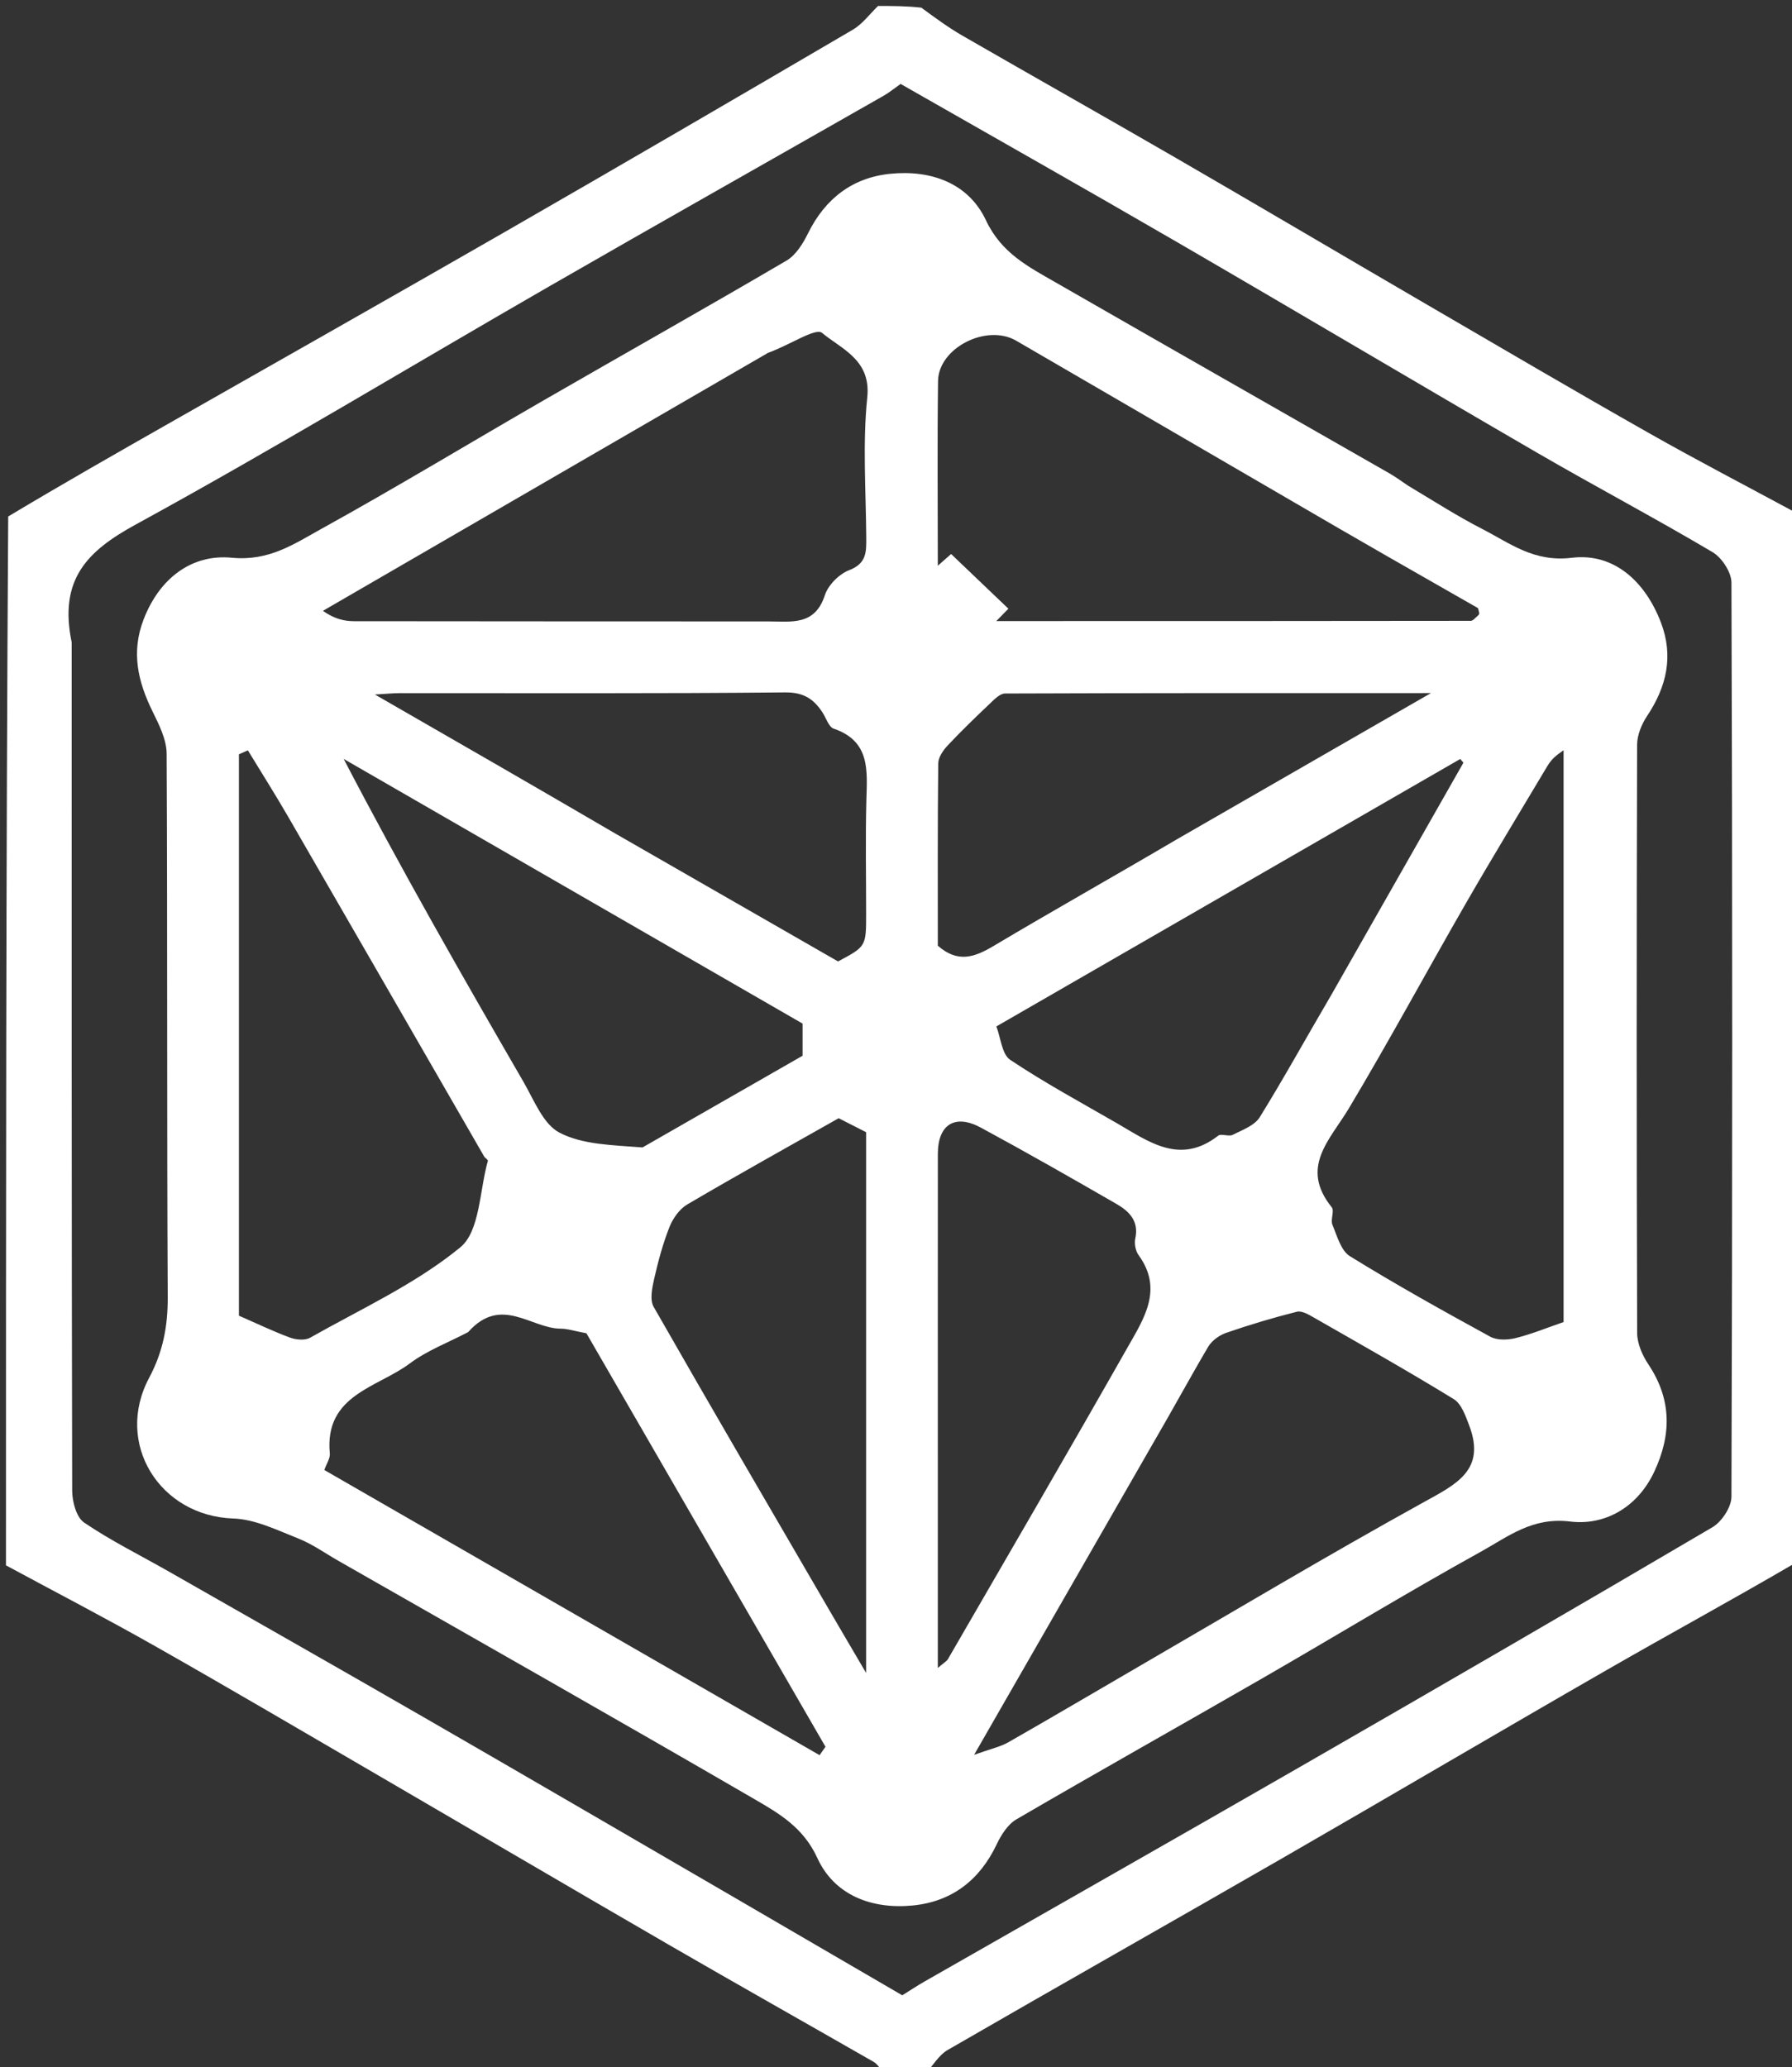
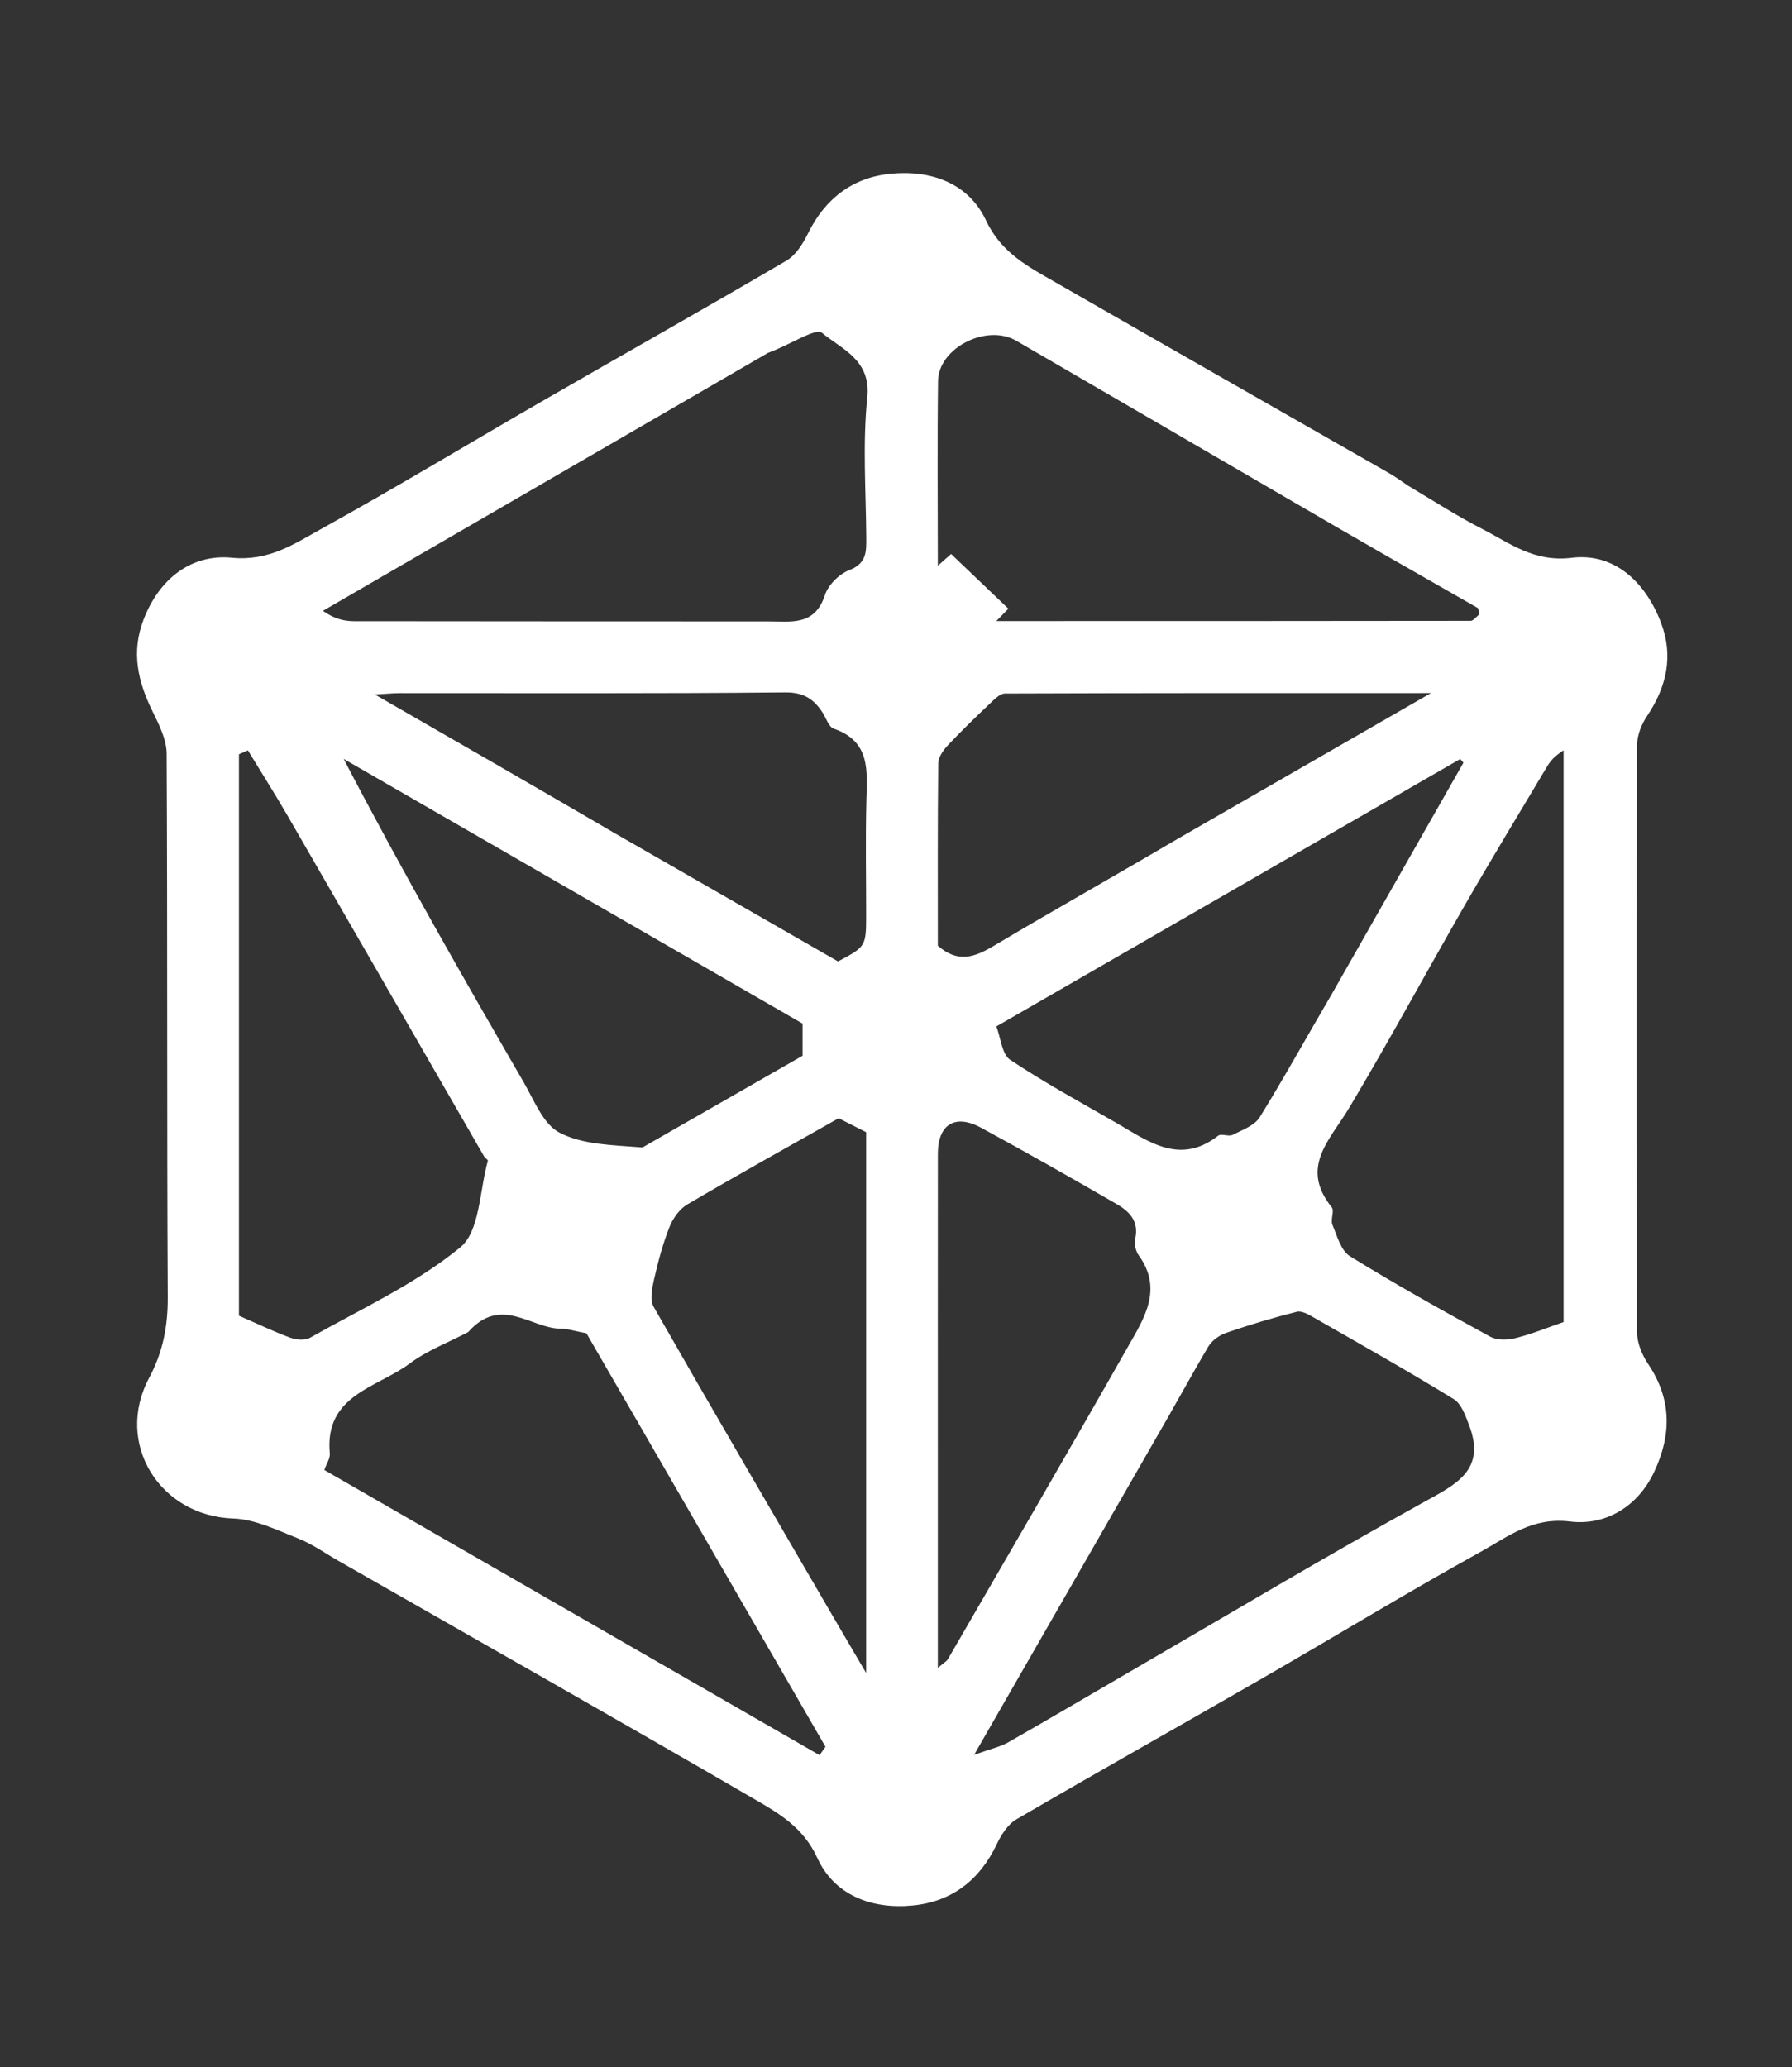
<svg xmlns="http://www.w3.org/2000/svg" version="1.1" id="Layer_1" x="0px" y="0px" width="100%" viewBox="0 0 300 346" enable-background="new 0 0 300 346" xml:space="preserve">
  <rect x="0" y="0" width="300" height="346" fill="#333333" stroke="none" />
-   <path fill="#fff" opacity="1" stroke="none" d=" M155,347   C152.629,347 150.259,347 147.758,346.718   C147.177,345.986 146.797,345.41 146.264,345.104   C134.823,338.547 123.332,332.078 111.919,325.473   C95.608,316.032 79.359,306.484 63.071,297.003   C50.718,289.813 38.396,282.566 25.962,275.519   C17.732,270.853 9.327,266.496 1,262   C1,203.646 1,145.292 1.373,86.445   C10.535,80.954 19.325,75.957 28.111,70.956   C46.845,60.293 65.615,49.691 84.302,38.946   C103.844,27.709 123.324,16.362 142.775,4.968   C144.401,4.016 145.602,2.34 147,1   C149.371,1 151.741,1 154.242,1.282   C156.636,3.049 158.833,4.651 161.174,6   C173.144,12.896 185.183,19.673 197.138,26.595   C211.084,34.67 224.957,42.87 238.883,50.981   C251.243,58.18 263.58,65.42 276.025,72.471   C284.261,77.137 292.669,81.501 301,86   C301,144.354 301,202.708 300.627,261.555   C289.895,267.822 279.474,273.487 269.192,279.395   C250.963,289.87 232.849,300.547 214.63,311.039   C195.995,321.772 177.272,332.352 158.651,343.111   C157.177,343.962 156.205,345.683 155,347  M12,107.514   C12,154.842 11.978,202.17 12.084,249.498   C12.088,251.328 12.78,253.955 14.082,254.838   C18.593,257.899 23.528,260.333 28.28,263.043   C42.543,271.176 56.822,279.283 71.047,287.483   C87.64,297.047 104.185,306.693 120.744,316.313   C130.874,322.199 140.993,328.104 151.049,333.96   C152.345,333.155 153.541,332.357 154.786,331.645   C175.761,319.658 196.772,307.737 217.711,295.688   C240.753,282.429 263.758,269.104 286.672,255.624   C288.241,254.701 289.857,252.252 289.863,250.508   C290.033,199.514 290.033,148.519 289.864,97.525   C289.858,95.777 288.255,93.332 286.691,92.407   C276.99,86.669 267.017,81.395 257.267,75.739   C237.073,64.022 216.998,52.099 196.805,40.38   C181.493,31.494 166.075,22.792 150.77,14.045   C149.783,14.739 148.906,15.47 147.929,16.027   C129.202,26.708 110.421,37.296 91.736,48.051   C68.714,61.304 45.979,75.072 22.68,87.815   C14.585,92.242 9.819,96.983 12,107.514  z" />
  <path fill="#fff" opacity="1" stroke="none" d=" M235.708,81.277   C240.043,83.868 243.987,86.408 248.141,88.535   C252.815,90.929 256.776,94.131 263.134,93.357   C270.203,92.496 275.437,97.341 278.056,104.192   C280.206,109.812 279.01,114.943 275.737,119.843   C274.816,121.222 274.074,123.043 274.069,124.663   C273.974,157.481 273.969,190.3 274.078,223.118   C274.084,224.874 274.942,226.839 275.948,228.343   C279.86,234.197 279.852,240.105 276.944,246.316   C274.112,252.363 268.599,255.37 262.851,254.662   C256.542,253.886 252.491,257.178 247.975,259.678   C235.595,266.529 223.5,273.893 211.237,280.958   C197.559,288.839 183.79,296.562 170.152,304.512   C168.722,305.346 167.613,307.102 166.867,308.673   C164.004,314.704 159.324,318.3 152.765,318.931   C145.937,319.588 139.677,317.211 136.83,310.979   C134.501,305.88 130.45,303.538 126.339,301.15   C103.188,287.707 79.892,274.514 56.644,261.237   C54.408,259.959 52.271,258.423 49.898,257.488   C46.376,256.099 42.713,254.28 39.059,254.157   C26.745,253.744 19.112,241.591 24.969,230.609   C27.287,226.264 28.105,221.974 28.08,217.108   C27.922,186.789 28.053,156.469 27.897,126.15   C27.885,123.793 26.646,121.323 25.557,119.113   C23.098,114.122 21.92,109.205 24.032,103.701   C26.683,96.794 32.093,92.699 38.81,93.35   C45.032,93.953 49.225,91.048 53.749,88.547   C66.301,81.61 78.577,74.176 91.004,67.01   C104.554,59.197 118.188,51.525 131.679,43.612   C133.239,42.697 134.422,40.776 135.264,39.068   C138.135,33.242 142.73,29.708 149.084,29.083   C155.836,28.419 162.121,30.618 165.061,36.875   C167.637,42.36 172.161,44.65 176.748,47.283   C195.336,57.957 213.962,68.563 232.568,79.206   C233.546,79.765 234.464,80.43 235.708,81.277  M259.024,128.254   C254.498,135.861 249.884,143.418 245.465,151.087   C238.874,162.527 232.601,174.155 225.829,185.485   C222.659,190.789 217.539,195.352 222.946,202.068   C223.432,202.672 222.707,204.135 223.06,204.986   C223.837,206.856 224.488,209.327 225.992,210.256   C233.667,214.998 241.559,219.395 249.479,223.725   C250.62,224.349 252.405,224.292 253.744,223.957   C256.477,223.274 259.109,222.187 261.76,221.274   C261.76,189.648 261.76,157.947 261.76,125.569   C260.55,126.424 259.819,126.94 259.024,128.254  M216.491,83.987   C201.033,74.997 185.579,65.997 170.113,57.02   C165.165,54.149 157.111,58.225 157.038,63.777   C156.903,74.08 156.999,84.386 156.999,94.691   C157.742,94.036 158.485,93.382 159.228,92.727   C162.424,95.778 165.621,98.829 168.817,101.88   C168.142,102.57 167.466,103.259 166.791,103.949   C193.267,103.949 219.743,103.952 246.219,103.913   C246.605,103.912 246.996,103.38 247.371,103.08   C247.487,102.988 247.614,102.85 247.637,102.716   C247.663,102.564 247.578,102.393 247.441,101.788   C237.496,96.118 227.283,90.294 216.491,83.987  M128.6,59.044   C103.755,73.442 78.909,87.839 54.063,102.237   C55.933,103.568 57.599,103.969 59.266,103.972   C82.393,104.013 105.52,103.991 128.646,104.008   C132.479,104.011 136.42,104.767 138.089,99.622   C138.641,97.92 140.484,96.071 142.171,95.427   C145.1,94.31 145.038,92.336 145.021,89.959   C144.967,82.14 144.392,74.257 145.19,66.519   C145.843,60.194 140.865,58.433 137.625,55.717   C136.538,54.805 132.204,57.766 128.6,59.044  M40,182.5   C40,195.15 40,207.799 40,220.212   C43.024,221.531 45.741,222.842 48.56,223.88   C49.564,224.25 51.055,224.386 51.911,223.901   C60.447,219.072 69.571,214.913 77.059,208.773   C80.351,206.073 80.27,199.253 81.675,194.291   C81.723,194.123 81.213,193.842 81.052,193.562   C70.107,174.598 59.185,155.62 48.222,136.666   C46.06,132.927 43.743,129.278 41.497,125.587   C40.998,125.808 40.499,126.03 40,126.252   C40,144.668 40,163.084 40,182.5  M78.376,222.958   C75.094,224.682 71.524,226.021 68.592,228.213   C63.162,232.273 54.284,233.454 55.214,243.265   C55.293,244.095 54.659,244.992 54.293,246.038   C82,261.988 109.603,277.878 137.206,293.767   C137.535,293.299 137.864,292.832 138.194,292.364   C124.673,268.981 111.152,245.598 98.174,223.153   C96.13,222.773 95.001,222.387 93.872,222.384   C88.911,222.371 83.886,216.737 78.376,222.958  M193.037,241.563   C183.3,258.51 173.562,275.457 163.074,293.711   C165.927,292.686 167.478,292.366 168.786,291.62   C176.051,287.477 183.251,283.221 190.485,279.022   C206.389,269.79 222.182,260.356 238.275,251.464   C243.724,248.453 248.814,246.096 245.964,238.597   C245.357,237 244.666,234.968 243.375,234.176   C235.692,229.458 227.83,225.03 220.002,220.55   C219.116,220.043 217.947,219.34 217.115,219.549   C213.126,220.55 209.175,221.737 205.286,223.078   C204.133,223.475 202.876,224.38 202.269,225.408   C199.241,230.534 196.414,235.777 193.037,241.563  M222.956,166.379   C230.303,153.47 237.65,140.561 244.996,127.652   C244.816,127.447 244.636,127.242 244.456,127.037   C218.652,141.911 192.847,156.784 166.801,171.798   C167.537,173.697 167.72,176.453 169.121,177.389   C174.867,181.226 180.971,184.529 186.967,187.989   C192.305,191.069 197.533,195.065 203.929,190.089   C204.453,189.681 205.689,190.283 206.357,189.946   C207.976,189.129 210.027,188.389 210.894,186.991   C214.954,180.44 218.673,173.677 222.956,166.379  M107.567,192.049   C116.631,186.857 125.695,181.665 134.359,176.703   C134.359,174.647 134.359,172.877 134.359,171.322   C108.677,156.513 83.106,141.768 57.535,127.023   C67.168,145.514 77.364,163.333 87.65,181.1   C89.408,184.136 90.927,188.152 93.668,189.578   C97.561,191.603 102.485,191.647 107.567,192.049  M145.001,250.5   C145.001,230.087 145.001,209.674 145.001,189.502   C143.284,188.628 141.976,187.961 140.403,187.16   C132.076,191.871 123.512,196.625 115.069,201.585   C113.763,202.352 112.65,203.918 112.078,205.363   C110.967,208.172 110.176,211.129 109.505,214.082   C109.164,215.582 108.759,217.557 109.425,218.722   C119.075,235.623 128.9,252.423 138.688,269.245   C140.545,272.436 142.422,275.616 145.001,280.013   C145.001,269.446 145.001,260.473 145.001,250.5  M157,249.5   C157,259.175 157,268.85 157,279.171   C158.015,278.298 158.479,278.064 158.697,277.688   C168.765,260.29 178.888,242.924 188.811,225.444   C191.497,220.712 194.775,215.796 190.618,210.083   C190.101,209.373 189.87,208.151 190.059,207.288   C190.703,204.359 189.023,202.728 186.915,201.512   C179.393,197.174 171.849,192.87 164.213,188.739   C159.861,186.385 157.009,188.219 157.006,193.125   C156.992,211.584 157,230.042 157,249.5  M103.009,139.512   C115.431,146.643 127.853,153.774 140.295,160.917   C145.001,158.414 145.001,158.414 145.001,152.901   C145.001,146.574 144.874,140.244 145.042,133.922   C145.173,128.969 145.721,124.066 139.573,121.958   C138.734,121.671 138.307,120.177 137.692,119.239   C136.213,116.982 134.519,115.859 131.428,115.89   C109.953,116.105 88.475,116 66.998,116.012   C65.828,116.013 64.658,116.135 62.763,116.242   C76.513,124.15 89.463,131.598 103.009,139.512  M197.015,140.481   C210.86,132.515 224.704,124.55 239.556,116.004   C215.014,116.004 191.63,115.987 168.247,116.074   C167.424,116.077 166.511,117.01 165.803,117.682   C163.37,119.991 160.95,122.319 158.657,124.763   C157.9,125.57 157.082,126.746 157.071,127.761   C156.955,138.062 157,148.365 157,158.283   C160.354,161.234 163.166,160.215 166.31,158.344   C176.272,152.417 186.38,146.738 197.015,140.481  z" />
</svg>